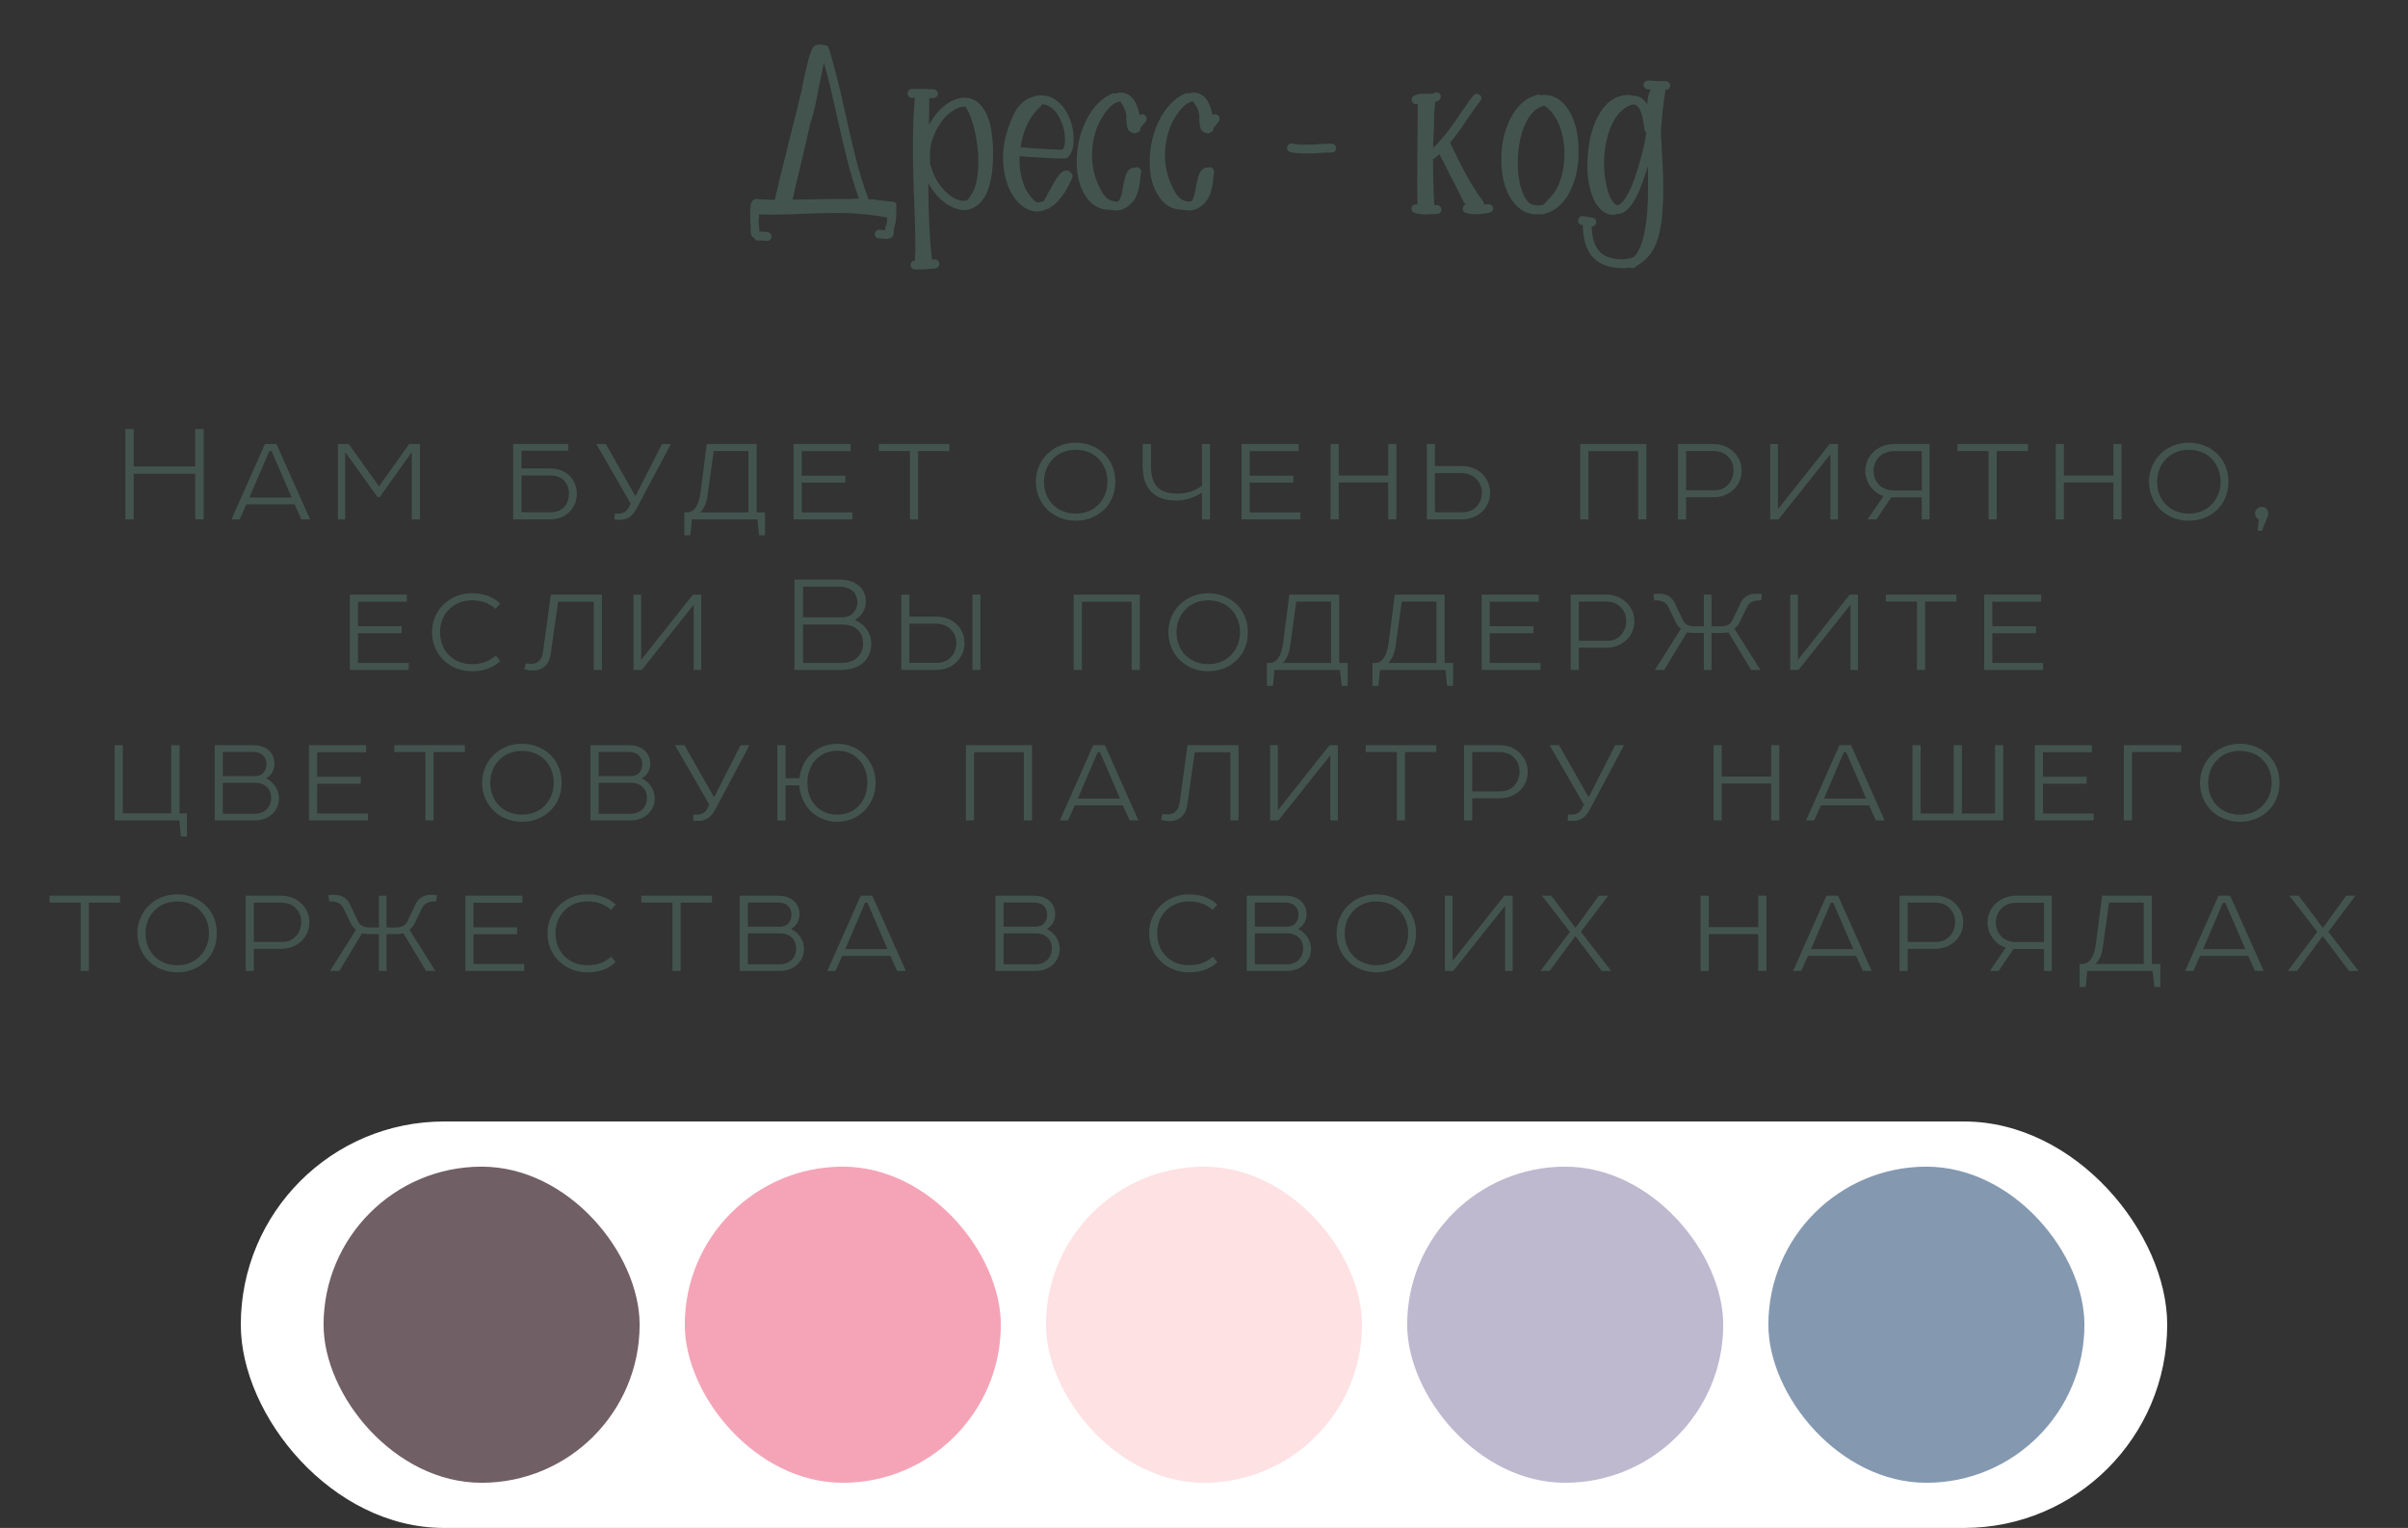
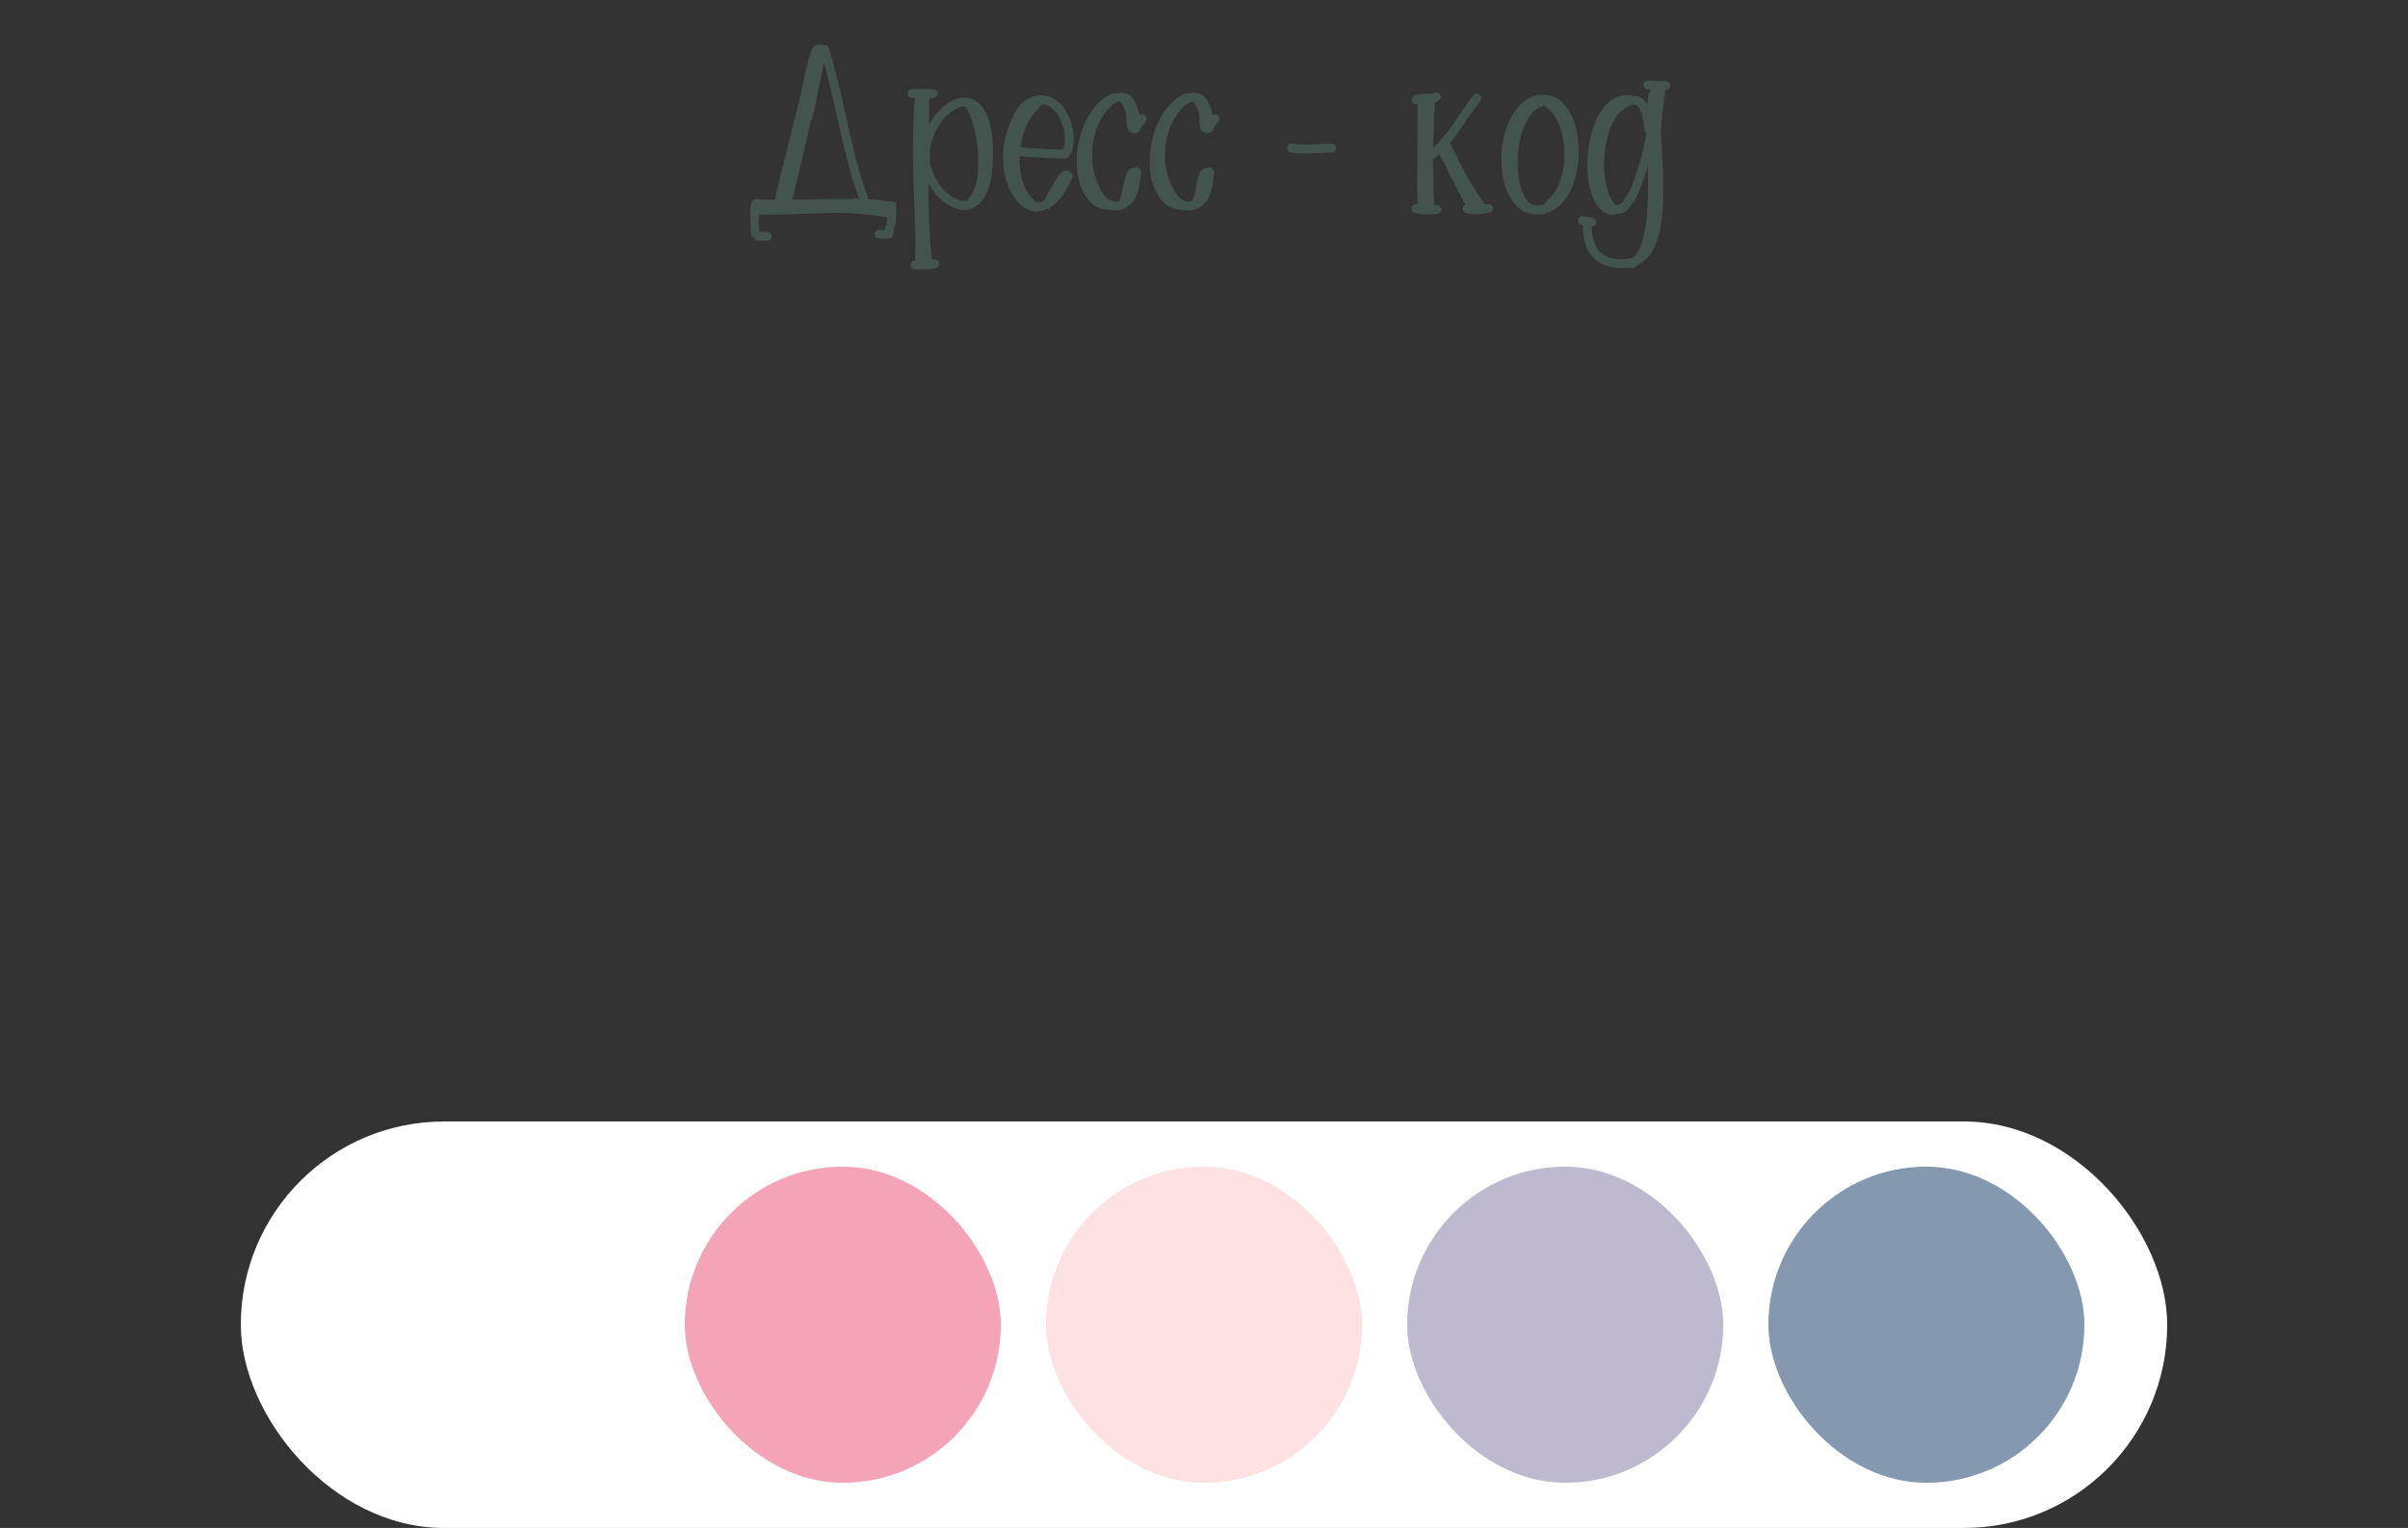
<svg xmlns="http://www.w3.org/2000/svg" width="320" height="203" viewBox="0 0 320 203" fill="none">
  <rect x="0" y="0" width="320" height="203" fill="#333333" stroke="none" />
  <path d="M115.651 26.5H116.311C116.411 26.5 116.511 26.53 116.611 26.59C116.951 26.61 117.251 26.64 117.511 26.68C117.651 26.7 117.781 26.72 117.901 26.74C118.701 26.76 119.101 26.88 119.101 27.1C119.121 27.44 119.121 27.75 119.101 28.03V28.12C119.101 29.04 119.041 29.63 118.921 29.89C118.821 30.17 118.761 30.57 118.741 31.09C118.721 31.25 118.661 31.38 118.561 31.48C118.461 31.6 118.331 31.66 118.171 31.66C118.051 31.72 117.931 31.75 117.811 31.75L117.421 31.72L116.791 31.66C116.631 31.66 116.491 31.59 116.371 31.45C116.271 31.33 116.231 31.19 116.251 31.03C116.271 30.89 116.341 30.76 116.461 30.64C116.601 30.54 116.751 30.5 116.911 30.52C117.091 30.54 117.291 30.56 117.511 30.58H117.631C117.651 30.16 117.691 29.95 117.751 29.95C117.831 29.97 117.881 29.62 117.901 28.9C116.481 28.62 114.881 28.43 113.101 28.33C111.741 28.27 109.711 28.29 107.011 28.39C104.331 28.51 102.281 28.54 100.861 28.48V29.08C100.861 29.12 100.841 29.16 100.801 29.2L100.921 30.79H101.431C101.671 30.79 101.881 30.81 102.061 30.85C102.221 30.89 102.341 30.97 102.421 31.09C102.521 31.23 102.551 31.38 102.511 31.54C102.491 31.7 102.411 31.82 102.271 31.9C102.151 32 102.011 32.03 101.851 31.99C101.731 31.97 101.591 31.96 101.431 31.96H100.741C100.461 31.96 100.281 31.83 100.201 31.57C99.96 31.51 99.82 31.34 99.781 31.06L99.691 28.45V28.06C99.71 27.88 99.721 27.75 99.721 27.67C99.74 26.69 100.151 26.29 100.951 26.47C100.991 26.47 101.061 26.48 101.161 26.5C101.261 26.5 101.351 26.5 101.431 26.5C101.651 26.52 102.161 26.54 102.961 26.56C103.341 24.84 103.911 22.51 104.671 19.57C104.691 19.41 104.741 19.18 104.821 18.88C105.581 15.94 106.131 13.73 106.471 12.25L106.531 12.01C106.551 11.87 106.581 11.69 106.621 11.47C106.681 11.25 106.731 11.02 106.771 10.78C106.831 10.52 106.881 10.27 106.921 10.03C106.981 9.77 107.031 9.56 107.071 9.4C107.211 8.82 107.331 8.32 107.431 7.9C107.571 7.4 107.701 7.01 107.821 6.73C107.881 6.55 107.951 6.41 108.031 6.31C108.091 6.23 108.151 6.16 108.211 6.1C108.351 6 108.501 5.95 108.661 5.95C108.681 5.95 108.731 5.94 108.811 5.92H108.901C109.121 5.92 109.291 5.94 109.411 5.98C109.431 5.98 109.451 5.99 109.471 6.01C109.811 5.95 110.031 6.08 110.131 6.4C110.551 7.72 110.961 9.21 111.361 10.87C111.621 11.89 111.971 13.4 112.411 15.4V15.43C112.971 17.89 113.401 19.73 113.701 20.95C114.221 22.97 114.781 24.77 115.381 26.35C115.401 26.39 115.411 26.43 115.411 26.47C115.491 26.49 115.571 26.5 115.651 26.5ZM113.281 26.44C113.381 26.38 113.491 26.36 113.611 26.38C113.791 26.4 113.971 26.41 114.151 26.41C113.611 24.91 113.091 23.19 112.591 21.25C112.271 20.01 111.831 18.15 111.271 15.67V15.64C110.831 13.66 110.491 12.17 110.251 11.17C109.991 10.15 109.741 9.22 109.501 8.38C109.421 8.66 109.351 8.96 109.291 9.28C109.171 9.82 109.011 10.61 108.811 11.65C108.811 11.67 108.801 11.7 108.781 11.74C108.521 13.2 108.291 14.3 108.091 15.04C107.991 15.44 107.851 15.89 107.671 16.39C107.451 17.47 107.091 19.04 106.591 21.1C106.571 21.16 106.551 21.25 106.531 21.37C105.971 23.61 105.571 25.33 105.331 26.53C108.851 26.45 111.501 26.42 113.281 26.44ZM128.348 14.17C128.028 14.13 127.688 14.19 127.328 14.35C126.268 14.77 125.358 15.64 124.598 16.96C123.778 18.4 123.448 19.82 123.608 21.22C123.608 21.32 123.588 21.42 123.548 21.52C123.708 22.22 123.948 22.9 124.268 23.56C124.988 24.9 125.868 25.84 126.908 26.38C127.468 26.66 127.988 26.75 128.468 26.65C128.488 26.63 128.508 26.61 128.528 26.59C129.648 25.47 130.138 23.47 129.998 20.59C129.918 19.39 129.738 18.22 129.458 17.08C129.178 15.92 128.828 15 128.408 14.32C128.388 14.26 128.368 14.21 128.348 14.17ZM121.178 11.83C121.558 11.81 122.138 11.81 122.918 11.83C122.978 11.83 123.018 11.83 123.038 11.83C123.458 11.85 123.788 11.86 124.028 11.86C124.188 11.86 124.328 11.92 124.448 12.04C124.568 12.14 124.628 12.27 124.628 12.43C124.628 12.59 124.568 12.73 124.448 12.85C124.328 12.97 124.188 13.03 124.028 13.03C123.868 13.03 123.698 13.03 123.518 13.03C123.518 13.09 123.508 13.15 123.488 13.21V13.24C123.488 14.2 123.478 15.31 123.458 16.57C123.498 16.51 123.538 16.45 123.578 16.39C124.478 14.81 125.578 13.76 126.878 13.24C127.598 12.96 128.288 12.91 128.948 13.09C129.608 13.27 130.168 13.69 130.628 14.35C131.628 15.73 132.068 18.07 131.948 21.37C131.848 24.11 131.248 26 130.148 27.04C129.088 28.04 127.828 28.17 126.368 27.43C125.188 26.83 124.188 25.8 123.368 24.34C123.368 28.36 123.528 31.75 123.848 34.51C123.988 34.51 124.098 34.5 124.178 34.48C124.338 34.46 124.478 34.5 124.598 34.6C124.738 34.7 124.808 34.83 124.808 34.99C124.828 35.17 124.788 35.32 124.688 35.44C124.588 35.56 124.458 35.63 124.298 35.65C124.198 35.65 124.068 35.66 123.908 35.68C123.548 35.72 123.278 35.75 123.098 35.77C122.518 35.81 121.998 35.82 121.538 35.8C121.378 35.78 121.248 35.71 121.148 35.59C121.048 35.47 120.998 35.33 120.998 35.17C121.018 35.01 121.078 34.88 121.178 34.78C121.298 34.68 121.438 34.63 121.598 34.63V34.6C121.598 34.46 121.598 34.27 121.598 34.03C121.598 33.93 121.608 33.81 121.628 33.67C121.628 33.65 121.628 33.6 121.628 33.52C121.628 33.46 121.638 33.42 121.658 33.4C121.658 33.32 121.658 33.27 121.658 33.25C121.658 31.73 121.598 29.41 121.478 26.29C121.438 25.25 121.408 24.47 121.388 23.95C121.248 19.49 121.308 15.9 121.568 13.18C121.568 13.12 121.578 13.06 121.598 13C121.478 13 121.348 13 121.208 13C121.048 13 120.908 12.95 120.788 12.85C120.668 12.73 120.608 12.59 120.608 12.43C120.608 12.27 120.658 12.13 120.758 12.01C120.878 11.89 121.018 11.83 121.178 11.83ZM138.469 13.84C138.429 13.98 138.359 14.09 138.259 14.17C137.599 14.73 137.029 15.49 136.549 16.45C136.089 17.39 135.779 18.43 135.619 19.57C136.419 19.65 137.389 19.72 138.529 19.78C139.389 19.84 140.069 19.87 140.569 19.87C140.849 19.89 141.069 19.89 141.229 19.87C141.449 19.53 141.549 19.03 141.529 18.37C141.509 17.53 141.309 16.71 140.929 15.91C140.549 15.07 140.059 14.48 139.459 14.14C139.139 13.96 138.809 13.86 138.469 13.84ZM135.499 20.74C135.439 22.06 135.599 23.26 135.979 24.34C136.359 25.4 136.929 26.24 137.689 26.86L137.719 26.89C137.999 26.91 138.279 26.87 138.559 26.77C138.599 26.75 138.649 26.73 138.709 26.71C138.789 26.57 138.899 26.38 139.039 26.14C139.059 26.1 139.089 26.04 139.129 25.96C139.189 25.86 139.239 25.76 139.279 25.66C139.339 25.56 139.389 25.47 139.429 25.39C139.489 25.29 139.539 25.21 139.579 25.15L139.639 25.06C139.739 24.88 139.819 24.72 139.879 24.58C140.219 24 140.499 23.57 140.719 23.29C140.879 23.09 141.029 22.94 141.169 22.84C141.469 22.64 141.749 22.6 142.009 22.72C142.129 22.76 142.219 22.83 142.279 22.93C142.539 23.11 142.609 23.34 142.489 23.62C141.649 25.6 140.649 26.93 139.489 27.61C139.389 27.71 139.269 27.77 139.129 27.79C139.089 27.81 139.039 27.83 138.979 27.85C137.679 28.37 136.469 28.06 135.349 26.92C134.369 25.92 133.729 24.51 133.429 22.69C133.129 20.75 133.329 18.82 134.029 16.9C134.369 15.92 134.679 15.2 134.959 14.74C135.459 13.92 136.089 13.34 136.849 13C138.009 12.52 139.079 12.56 140.059 13.12C140.859 13.6 141.509 14.37 142.009 15.43C142.449 16.41 142.669 17.42 142.669 18.46C142.689 19.48 142.469 20.26 142.009 20.8C141.909 20.92 141.759 21 141.559 21.04C141.479 21.04 141.389 21.04 141.289 21.04C141.109 21.06 140.859 21.06 140.539 21.04C140.019 21.04 139.319 21.01 138.439 20.95C137.299 20.89 136.319 20.82 135.499 20.74ZM150.481 17.62C150.361 17.6 150.261 17.56 150.181 17.5C150.061 17.42 149.971 17.32 149.911 17.2C149.751 16.88 149.671 16.31 149.671 15.49C149.671 14.93 149.461 14.35 149.041 13.75C148.981 13.67 148.941 13.58 148.921 13.48C148.321 13.48 147.671 13.93 146.971 14.83C145.971 16.13 145.371 17.7 145.171 19.54C144.951 21.7 145.381 23.7 146.461 25.54C146.861 26.22 147.361 26.62 147.961 26.74C148.201 26.8 148.431 26.8 148.651 26.74C148.671 26.68 148.701 26.63 148.741 26.59C148.901 26.39 149.061 25.84 149.221 24.94C149.221 24.9 149.231 24.86 149.251 24.82V24.73C149.391 24.01 149.521 23.5 149.641 23.2C149.741 22.92 149.871 22.71 150.031 22.57C150.251 22.35 150.521 22.25 150.841 22.27C150.941 22.21 151.051 22.19 151.171 22.21C151.331 22.25 151.451 22.34 151.531 22.48C151.631 22.6 151.671 22.74 151.651 22.9C151.611 23.06 151.571 23.31 151.531 23.65C151.511 23.95 151.491 24.17 151.471 24.31C151.391 24.83 151.291 25.26 151.171 25.6C151.011 26.1 150.791 26.51 150.511 26.83C149.711 27.75 148.791 28.11 147.751 27.91C147.691 27.89 147.641 27.88 147.601 27.88C147.581 27.88 147.561 27.88 147.541 27.88C146.001 27.88 144.831 27.14 144.031 25.66C143.331 24.42 143.021 22.87 143.101 21.01C143.161 19.19 143.581 17.51 144.361 15.97C145.221 14.25 146.361 13.07 147.781 12.43C147.921 12.37 148.061 12.37 148.201 12.43C148.681 12.27 149.141 12.26 149.581 12.4C150.301 12.66 150.821 13.27 151.141 14.23C151.281 14.57 151.381 14.93 151.441 15.31C151.681 15.13 151.921 15.13 152.161 15.31C152.281 15.41 152.351 15.54 152.371 15.7C152.391 15.86 152.351 16.01 152.251 16.15C152.091 16.33 151.881 16.59 151.621 16.93C151.601 16.97 151.581 17 151.561 17.02C151.561 17.32 151.421 17.51 151.141 17.59C150.921 17.75 150.701 17.76 150.481 17.62ZM160.179 17.62C160.059 17.6 159.959 17.56 159.879 17.5C159.759 17.42 159.669 17.32 159.609 17.2C159.449 16.88 159.369 16.31 159.369 15.49C159.369 14.93 159.159 14.35 158.739 13.75C158.679 13.67 158.639 13.58 158.619 13.48C158.019 13.48 157.369 13.93 156.669 14.83C155.669 16.13 155.069 17.7 154.869 19.54C154.649 21.7 155.079 23.7 156.159 25.54C156.559 26.22 157.059 26.62 157.659 26.74C157.899 26.8 158.129 26.8 158.349 26.74C158.369 26.68 158.399 26.63 158.439 26.59C158.599 26.39 158.759 25.84 158.919 24.94C158.919 24.9 158.929 24.86 158.949 24.82V24.73C159.089 24.01 159.219 23.5 159.339 23.2C159.439 22.92 159.569 22.71 159.729 22.57C159.949 22.35 160.219 22.25 160.539 22.27C160.639 22.21 160.749 22.19 160.869 22.21C161.029 22.25 161.149 22.34 161.229 22.48C161.329 22.6 161.369 22.74 161.349 22.9C161.309 23.06 161.269 23.31 161.229 23.65C161.209 23.95 161.189 24.17 161.169 24.31C161.089 24.83 160.989 25.26 160.869 25.6C160.709 26.1 160.489 26.51 160.209 26.83C159.409 27.75 158.489 28.11 157.449 27.91C157.389 27.89 157.339 27.88 157.299 27.88C157.279 27.88 157.259 27.88 157.239 27.88C155.699 27.88 154.529 27.14 153.729 25.66C153.029 24.42 152.719 22.87 152.799 21.01C152.859 19.19 153.279 17.51 154.059 15.97C154.919 14.25 156.059 13.07 157.479 12.43C157.619 12.37 157.759 12.37 157.899 12.43C158.379 12.27 158.839 12.26 159.279 12.4C159.999 12.66 160.519 13.27 160.839 14.23C160.979 14.57 161.079 14.93 161.139 15.31C161.379 15.13 161.619 15.13 161.859 15.31C161.979 15.41 162.049 15.54 162.069 15.7C162.089 15.86 162.049 16.01 161.949 16.15C161.789 16.33 161.579 16.59 161.319 16.93C161.299 16.97 161.279 17 161.259 17.02C161.259 17.32 161.119 17.51 160.839 17.59C160.619 17.75 160.399 17.76 160.179 17.62ZM171.73 19.09C172.39 19.21 173.19 19.25 174.13 19.21C174.37 19.21 174.73 19.19 175.21 19.15C175.99 19.11 176.58 19.09 176.98 19.09C177.14 19.09 177.27 19.15 177.37 19.27C177.49 19.39 177.55 19.53 177.55 19.69C177.55 19.85 177.49 19.99 177.37 20.11C177.27 20.21 177.14 20.26 176.98 20.26C176.6 20.26 176.03 20.28 175.27 20.32C174.79 20.36 174.43 20.38 174.19 20.38C173.15 20.42 172.26 20.37 171.52 20.23C171.36 20.19 171.23 20.11 171.13 19.99C171.05 19.85 171.02 19.7 171.04 19.54C171.08 19.38 171.16 19.26 171.28 19.18C171.42 19.08 171.57 19.05 171.73 19.09ZM187.889 12.73C188.109 12.61 188.369 12.53 188.669 12.49C188.869 12.47 189.119 12.46 189.419 12.46C189.459 12.46 189.519 12.46 189.599 12.46C190.139 12.48 190.449 12.46 190.529 12.4C190.649 12.3 190.789 12.26 190.949 12.28C191.109 12.28 191.239 12.35 191.339 12.49C191.439 12.61 191.479 12.75 191.459 12.91C191.439 13.07 191.369 13.2 191.249 13.3C191.089 13.42 190.899 13.51 190.679 13.57C190.699 13.61 190.709 13.66 190.709 13.72C190.709 13.84 190.699 14 190.679 14.2C190.659 14.26 190.649 14.33 190.649 14.41V14.5C190.629 14.58 190.619 14.63 190.619 14.65C190.599 14.69 190.589 14.72 190.589 14.74C190.589 16.24 190.539 17.79 190.439 19.39C190.439 19.49 190.439 19.58 190.439 19.66C190.919 19.22 191.419 18.68 191.939 18.04C192.419 17.46 193.019 16.65 193.739 15.61C193.759 15.57 193.859 15.41 194.039 15.13C194.239 14.85 194.369 14.67 194.429 14.59C194.969 13.79 195.429 13.15 195.809 12.67C195.909 12.55 196.039 12.48 196.199 12.46C196.359 12.44 196.499 12.48 196.619 12.58C196.759 12.68 196.839 12.81 196.859 12.97C196.879 13.13 196.839 13.27 196.739 13.39C196.379 13.85 195.929 14.47 195.389 15.25C195.329 15.33 195.199 15.51 194.999 15.79C194.819 16.07 194.719 16.23 194.699 16.27C193.959 17.35 193.339 18.19 192.839 18.79C192.779 18.85 192.729 18.92 192.689 19C192.709 19.04 192.739 19.08 192.779 19.12C193.539 20.74 194.199 22.06 194.759 23.08C195.559 24.52 196.339 25.75 197.099 26.77C197.159 26.85 197.189 26.94 197.189 27.04C197.229 27.08 197.259 27.13 197.279 27.19C197.459 27.15 197.619 27.13 197.759 27.13C197.919 27.11 198.059 27.15 198.179 27.25C198.319 27.35 198.399 27.48 198.419 27.64C198.439 27.8 198.389 27.94 198.269 28.06C198.169 28.18 198.039 28.25 197.879 28.27C197.759 28.29 197.579 28.32 197.339 28.36C196.919 28.42 196.619 28.45 196.439 28.45C195.839 28.51 195.289 28.45 194.789 28.27C194.629 28.23 194.509 28.14 194.429 28C194.369 27.84 194.369 27.69 194.429 27.55C194.469 27.37 194.579 27.25 194.759 27.19C194.679 27.09 194.609 26.99 194.549 26.89C194.489 26.77 194.449 26.69 194.429 26.65C194.229 26.29 194.079 25.99 193.979 25.75C193.639 25.05 193.119 24.04 192.419 22.72V22.69C191.899 21.69 191.519 20.95 191.279 20.47C191.079 20.67 190.869 20.85 190.649 21.01C190.589 21.07 190.519 21.11 190.439 21.13C190.439 23.31 190.489 25.3 190.589 27.1C190.629 27.16 190.649 27.22 190.649 27.28C190.749 27.26 190.849 27.25 190.949 27.25C191.129 27.25 191.269 27.31 191.369 27.43C191.489 27.55 191.549 27.69 191.549 27.85C191.549 28.01 191.489 28.14 191.369 28.24C191.269 28.36 191.129 28.42 190.949 28.42C190.789 28.42 190.549 28.43 190.229 28.45C189.989 28.47 189.809 28.48 189.689 28.48C189.089 28.5 188.529 28.44 188.009 28.3C187.849 28.24 187.729 28.14 187.649 28C187.569 27.86 187.549 27.72 187.589 27.58C187.629 27.42 187.719 27.3 187.859 27.22C187.999 27.14 188.149 27.12 188.309 27.16C188.329 27.16 188.349 27.17 188.369 27.19C188.369 27.01 188.369 26.77 188.369 26.47C188.349 25.91 188.339 25.09 188.339 24.01C188.339 22.25 188.349 20.61 188.369 19.09C188.389 17.57 188.399 16.35 188.399 15.43C188.399 14.51 188.399 13.96 188.399 13.78C188.079 13.92 187.839 13.84 187.679 13.54C187.599 13.4 187.579 13.25 187.619 13.09C187.659 12.93 187.749 12.81 187.889 12.73ZM204.705 28.45C203.125 28.61 201.855 27.98 200.895 26.56C200.015 25.26 199.555 23.56 199.515 21.46C199.475 19.4 199.845 17.56 200.625 15.94C201.525 14.08 202.775 12.96 204.375 12.58C204.495 12.56 204.615 12.58 204.735 12.64C206.275 12.48 207.515 13.14 208.455 14.62C209.295 15.96 209.735 17.66 209.775 19.72C209.835 21.78 209.495 23.6 208.755 25.18C207.975 26.84 206.905 27.88 205.545 28.3C205.485 28.34 205.415 28.37 205.335 28.39C205.115 28.49 204.905 28.51 204.705 28.45ZM205.005 14.11C204.025 14.39 203.235 15.22 202.635 16.6C202.055 17.92 201.745 19.47 201.705 21.25C201.665 22.97 201.875 24.41 202.335 25.57C202.775 26.69 203.325 27.25 203.985 27.25C204.085 27.25 204.175 27.27 204.255 27.31C204.375 27.31 204.485 27.3 204.585 27.28C204.665 27.26 204.735 27.25 204.795 27.25C204.835 27.25 204.865 27.25 204.885 27.25C204.945 27.23 205.005 27.22 205.065 27.22C205.085 27.2 205.115 27.17 205.155 27.13C205.235 27.07 205.325 26.98 205.425 26.86C205.465 26.82 205.555 26.72 205.695 26.56C205.855 26.4 205.945 26.31 205.965 26.29C206.625 25.63 207.125 24.73 207.465 23.59C207.805 22.43 207.945 21.21 207.885 19.93C207.825 18.61 207.565 17.43 207.105 16.39C206.645 15.35 206.035 14.58 205.275 14.08C205.255 14.06 205.225 14.03 205.185 13.99C205.125 14.05 205.065 14.09 205.005 14.11ZM218.531 17.2C218.411 16 218.211 15.12 217.931 14.56C217.751 14.22 217.551 14.01 217.331 13.93C217.091 13.83 216.761 13.89 216.341 14.11C214.941 14.87 213.991 16.39 213.491 18.67C213.051 20.71 213.051 22.72 213.491 24.7C213.691 25.58 213.951 26.25 214.271 26.71C214.511 27.09 214.741 27.27 214.961 27.25C215.261 27.23 215.611 26.91 216.011 26.29C216.551 25.49 217.071 24.28 217.571 22.66C218.211 20.58 218.611 18.93 218.771 17.71C218.771 17.69 218.781 17.66 218.801 17.62C218.641 17.52 218.551 17.38 218.531 17.2ZM210.371 28.72C210.671 28.76 211.091 28.83 211.631 28.93C211.791 28.95 211.911 29.02 211.991 29.14C212.091 29.28 212.131 29.43 212.111 29.59C212.091 29.73 212.021 29.85 211.901 29.95C211.801 30.05 211.671 30.1 211.511 30.1C211.551 31.46 211.841 32.49 212.381 33.19C212.981 33.99 213.981 34.41 215.381 34.45C216.041 34.47 216.621 34.37 217.121 34.15C217.801 33.47 218.291 32.28 218.591 30.58C218.911 28.92 219.051 26.61 219.011 23.65C219.011 23.13 219.001 22.59 218.981 22.03C218.901 22.33 218.801 22.66 218.681 23.02C217.601 26.52 216.391 28.32 215.051 28.42C214.951 28.42 214.861 28.42 214.781 28.42C214.681 28.5 214.561 28.54 214.421 28.54C213.721 28.54 213.111 28.26 212.591 27.7C212.151 27.24 211.791 26.6 211.511 25.78C210.991 24.24 210.831 22.44 211.031 20.38C211.211 18.22 211.731 16.44 212.591 15.04C213.651 13.32 215.011 12.52 216.671 12.64C216.771 12.64 216.861 12.67 216.941 12.73C217.761 12.67 218.411 13.05 218.891 13.87C218.931 13.31 219.001 12.86 219.101 12.52C219.181 12.28 219.271 12.07 219.371 11.89C219.231 11.89 219.091 11.88 218.951 11.86C218.791 11.84 218.661 11.77 218.561 11.65C218.461 11.53 218.411 11.39 218.411 11.23C218.431 11.07 218.501 10.94 218.621 10.84C218.761 10.74 218.911 10.69 219.071 10.69C219.451 10.73 219.911 10.76 220.451 10.78C220.611 10.78 220.861 10.78 221.201 10.78H221.351C221.511 10.78 221.651 10.84 221.771 10.96C221.891 11.06 221.951 11.19 221.951 11.35C221.951 11.51 221.891 11.65 221.771 11.77C221.651 11.89 221.511 11.95 221.351 11.95H221.321C221.041 13.73 220.841 15.55 220.721 17.41C220.741 17.93 220.781 18.79 220.841 19.99C220.901 21.23 220.951 22.21 220.991 22.93C221.051 24.71 221.041 26.23 220.961 27.49C220.881 29.09 220.681 30.44 220.361 31.54C219.961 32.84 219.381 33.83 218.621 34.51C218.381 34.75 218.111 34.95 217.811 35.11C217.611 35.27 217.401 35.42 217.181 35.56C216.981 35.66 216.781 35.65 216.581 35.53C216.201 35.61 215.791 35.64 215.351 35.62C213.591 35.56 212.291 34.99 211.451 33.91C210.731 32.97 210.361 31.63 210.341 29.89C210.301 29.89 210.251 29.89 210.191 29.89C210.031 29.85 209.901 29.76 209.801 29.62C209.721 29.5 209.691 29.36 209.711 29.2C209.731 29.06 209.801 28.94 209.921 28.84C210.061 28.74 210.211 28.7 210.371 28.72Z" fill="#43544F" />
-   <path d="M25.941 57V61.98H17.761V57H16.661V69H17.761V62.94H25.941V69H27.061V57H25.941ZM35.203 59L30.763 69H31.843L32.743 67H39.143L40.043 69H41.203L36.743 59H35.203ZM35.783 59.94H36.103L38.763 66.1H33.143L35.783 59.94ZM44.908 59V69H45.868V60.16H45.948L50.168 66.04H50.468L54.648 60.16H54.728V69H55.808V59H54.368L50.368 64.62L46.348 59H44.908ZM69.295 62.24V59.88H75.515V59H68.195V69H73.115C74.255 69 75.175 68.58 75.815 67.86C76.335 67.26 76.655 66.46 76.655 65.6C76.655 64.74 76.355 63.96 75.855 63.38C75.235 62.68 74.295 62.24 73.115 62.24H69.295ZM69.295 63.16H73.015C74.015 63.16 74.655 63.46 75.075 63.98C75.415 64.4 75.615 64.96 75.615 65.6C75.615 66.26 75.415 66.84 75.055 67.28C74.655 67.76 74.055 68.06 73.135 68.06H69.295V63.16ZM87.97 59L84.49 65.84H84.39L80.51 59H79.25L83.81 66.9L83.61 67.3C83.43 67.66 83.21 67.94 82.95 68.06C82.63 68.24 82.27 68.24 81.95 68.24H81.71L81.65 69.02C81.87 69.04 82.11 69.06 82.37 69.06C83.01 69.06 83.47 68.86 83.83 68.56C84.21 68.24 84.47 67.8 84.73 67.3L89.15 59H87.97ZM93.923 59L93.083 65.52C92.983 66.24 92.783 66.9 92.483 67.38C92.183 67.82 91.783 68.08 91.243 68.08H90.943V71.12H91.743L91.943 69H100.643L100.883 71.12H101.663V68.08H100.543V59H93.923ZM99.463 59.92V68.08H93.043C93.543 67.62 93.903 66.78 94.023 65.84L94.843 59.92H99.463ZM105.459 69H113.279V68.08H106.539V64.12H112.339V63.2H106.539V59.94H113.039V59H105.459V69ZM116.788 59.92H120.928V69H122.008V59.92H126.168V59H116.788V59.92ZM142.955 58.82C141.455 58.82 140.195 59.36 139.255 60.24C138.255 61.18 137.655 62.52 137.655 64C137.655 65.44 138.215 66.74 139.155 67.68C140.095 68.6 141.415 69.18 142.955 69.18C144.475 69.18 145.775 68.62 146.715 67.72C147.695 66.78 148.215 65.46 148.215 64C148.215 62.6 147.735 61.32 146.815 60.38C145.875 59.42 144.515 58.82 142.955 58.82ZM138.735 64C138.735 62.78 139.175 61.72 139.915 60.98C140.675 60.18 141.735 59.76 142.955 59.76C144.095 59.76 145.155 60.14 145.895 60.86C146.675 61.6 147.175 62.7 147.175 64C147.175 65.28 146.675 66.34 145.915 67.1C145.175 67.84 144.115 68.24 142.955 68.24C141.755 68.24 140.695 67.82 139.915 67.04C139.175 66.3 138.735 65.24 138.735 64ZM160.792 69V59H159.732V64.54C158.792 65.22 157.712 65.58 156.412 65.58C155.192 65.58 154.352 65.28 153.812 64.72C153.192 64.08 152.952 63.1 152.952 61.84V59H151.852V61.92C151.852 63.5 152.272 64.66 153.072 65.42C153.832 66.14 154.932 66.5 156.352 66.5C157.472 66.5 158.812 66.1 159.732 65.42V69H160.792ZM164.994 69H172.814V68.08H166.074V64.12H171.874V63.2H166.074V59.94H172.574V59H164.994V69ZM184.483 59V63.18H177.903V59H176.823V69H177.903V64.1H184.483V69H185.563V59H184.483ZM198.009 65.44C198.009 64.54 197.689 63.74 197.149 63.14C196.489 62.36 195.409 61.92 194.309 61.92H190.689V59H189.609V69H194.309C195.369 69 196.429 68.56 197.109 67.84C197.669 67.22 198.009 66.4 198.009 65.44ZM196.929 65.44C196.929 66.14 196.689 66.8 196.249 67.28C195.809 67.76 195.129 68.06 194.409 68.06H190.689V62.86H194.249C195.109 62.86 195.889 63.22 196.349 63.8C196.709 64.24 196.929 64.8 196.929 65.44ZM211.085 59.94H217.705V69H218.785V59H210.005V69H211.085V59.94ZM231.446 62.54C231.446 61.56 231.066 60.72 230.446 60.1C229.786 59.42 228.826 59 227.706 59H222.986V69H224.066V66.06H227.706C228.846 66.06 229.846 65.62 230.526 64.9C231.086 64.3 231.446 63.48 231.446 62.54ZM227.826 65.14H224.066V59.92H227.666C228.606 59.92 229.286 60.24 229.726 60.76C230.166 61.24 230.366 61.84 230.366 62.54C230.366 63.22 230.106 63.88 229.686 64.36C229.246 64.84 228.666 65.14 227.826 65.14ZM236.265 59H235.245V69H236.345L243.245 60.34V69H244.245V59H243.145L236.265 67.66V59ZM247.881 62.54C247.881 63.36 248.161 64.08 248.581 64.66C249.001 65.26 249.621 65.7 250.301 65.9L248.181 69H249.361L251.321 66.08H255.381V69H256.421V59H251.641C250.681 59 249.701 59.36 249.001 60C248.321 60.64 247.881 61.52 247.881 62.54ZM248.981 62.54C248.981 61.82 249.241 61.2 249.701 60.72C250.161 60.24 250.861 59.94 251.661 59.94H255.381V65.16H251.641C250.801 65.16 250.061 64.84 249.621 64.32C249.201 63.84 248.981 63.24 248.981 62.54ZM260.121 59.92H264.261V69H265.341V59.92H269.501V59H260.121V59.92ZM280.853 59V63.18H274.273V59H273.193V69H274.273V64.1H280.853V69H281.933V59H280.853ZM290.879 58.82C289.379 58.82 288.119 59.36 287.179 60.24C286.179 61.18 285.579 62.52 285.579 64C285.579 65.44 286.139 66.74 287.079 67.68C288.019 68.6 289.339 69.18 290.879 69.18C292.399 69.18 293.699 68.62 294.639 67.72C295.619 66.78 296.139 65.46 296.139 64C296.139 62.6 295.659 61.32 294.739 60.38C293.799 59.42 292.439 58.82 290.879 58.82ZM286.659 64C286.659 62.78 287.099 61.72 287.839 60.98C288.599 60.18 289.659 59.76 290.879 59.76C292.019 59.76 293.079 60.14 293.819 60.86C294.599 61.6 295.099 62.7 295.099 64C295.099 65.28 294.599 66.34 293.839 67.1C293.099 67.84 292.039 68.24 290.879 68.24C289.679 68.24 288.619 67.82 287.839 67.04C287.099 66.3 286.659 65.24 286.659 64ZM299.675 68.24C299.675 68.58 299.875 68.92 300.175 69.02L300.015 70.48L300.555 70.56L301.335 68.66C301.395 68.52 301.435 68.4 301.435 68.24C301.435 67.74 301.075 67.34 300.555 67.34C300.035 67.34 299.675 67.74 299.675 68.24ZM46.493 89H54.313V88.08H47.573V84.12H53.373V83.2H47.573V79.94H54.073V79H46.493V89ZM58.476 83.98C58.476 82.72 58.936 81.7 59.676 80.96C60.436 80.18 61.516 79.76 62.696 79.76C64.136 79.76 65.056 80.2 65.856 80.88L66.476 80.18C65.516 79.3 64.316 78.82 62.696 78.82C61.156 78.82 59.876 79.4 58.916 80.34C57.976 81.26 57.416 82.54 57.416 83.98C57.416 85.44 57.956 86.74 58.916 87.68C59.856 88.6 61.156 89.18 62.696 89.18C64.396 89.18 65.516 88.7 66.476 87.82L65.876 87.1C65.076 87.8 64.136 88.24 62.696 88.24C61.476 88.24 60.396 87.8 59.636 87.02C58.896 86.26 58.476 85.22 58.476 83.98ZM73.205 79L72.165 86.58C72.105 87.06 71.945 87.46 71.705 87.74C71.445 88.04 71.065 88.2 70.545 88.2C70.325 88.2 70.165 88.18 69.885 88.12L69.685 88.92C70.065 89.02 70.345 89.08 70.865 89.08C71.505 89.08 72.005 88.88 72.385 88.54C72.805 88.18 73.065 87.64 73.165 87L74.165 79.94H78.905V89H79.985V79H73.205ZM85.207 79H84.187V89H85.287L92.187 80.34V89H93.187V79H92.087L85.207 87.66V79ZM111.819 89C113.099 89 114.079 88.62 114.799 87.98C115.419 87.36 115.779 86.54 115.779 85.54C115.779 84.82 115.559 84.16 115.179 83.6C114.879 83.16 114.319 82.68 113.659 82.4V82.32C114.119 82.02 114.439 81.74 114.679 81.32C114.919 80.9 115.059 80.44 115.059 79.9C115.059 79.1 114.779 78.44 114.319 77.98C113.679 77.34 112.739 77 111.559 77H105.579V89H111.819ZM114.699 85.52C114.699 86.2 114.439 86.82 114.019 87.26C113.539 87.78 112.819 88.08 111.839 88.08H106.719V82.98H111.959C112.919 82.98 113.679 83.28 114.159 83.86C114.499 84.26 114.699 84.84 114.699 85.52ZM113.939 80.02C113.939 80.54 113.759 81 113.419 81.4C113.099 81.8 112.559 82.02 111.779 82.02H106.719V77.94H111.439C112.399 77.94 112.959 78.2 113.359 78.54C113.719 78.92 113.939 79.46 113.939 80.02ZM128.171 85.44C128.171 84.38 127.751 83.52 127.051 82.88C126.371 82.24 125.431 81.92 124.471 81.92H120.851V79H119.771V89H124.471C125.371 89 126.311 88.68 126.971 88.1C127.691 87.46 128.171 86.56 128.171 85.44ZM127.091 85.44C127.091 86.12 126.851 86.76 126.411 87.26C125.991 87.74 125.331 88.06 124.571 88.06H120.851V82.86H124.411C125.191 82.86 125.931 83.16 126.391 83.66C126.851 84.12 127.091 84.76 127.091 85.44ZM129.231 79V89H130.291V79H129.231ZM143.767 79.94H150.387V89H151.467V79H142.687V89H143.767V79.94ZM160.568 78.82C159.068 78.82 157.808 79.36 156.868 80.24C155.868 81.18 155.268 82.52 155.268 84C155.268 85.44 155.828 86.74 156.768 87.68C157.708 88.6 159.028 89.18 160.568 89.18C162.088 89.18 163.388 88.62 164.328 87.72C165.308 86.78 165.828 85.46 165.828 84C165.828 82.6 165.348 81.32 164.428 80.38C163.488 79.42 162.128 78.82 160.568 78.82ZM156.348 84C156.348 82.78 156.788 81.72 157.528 80.98C158.288 80.18 159.348 79.76 160.568 79.76C161.708 79.76 162.768 80.14 163.508 80.86C164.288 81.6 164.788 82.7 164.788 84C164.788 85.28 164.288 86.34 163.528 87.1C162.788 87.84 161.728 88.24 160.568 88.24C159.368 88.24 158.308 87.82 157.528 87.04C156.788 86.3 156.348 85.24 156.348 84ZM171.344 79L170.504 85.52C170.404 86.24 170.204 86.9 169.904 87.38C169.604 87.82 169.204 88.08 168.664 88.08H168.364V91.12H169.164L169.364 89H178.064L178.304 91.12H179.084V88.08H177.964V79H171.344ZM176.884 79.92V88.08H170.464C170.964 87.62 171.324 86.78 171.444 85.84L172.264 79.92H176.884ZM185.36 79L184.52 85.52C184.42 86.24 184.22 86.9 183.92 87.38C183.62 87.82 183.22 88.08 182.68 88.08H182.38V91.12H183.18L183.38 89H192.08L192.32 91.12H193.1V88.08H191.98V79H185.36ZM190.9 79.92V88.08H184.48C184.98 87.62 185.34 86.78 185.46 85.84L186.28 79.92H190.9ZM196.897 89H204.717V88.08H197.977V84.12H203.777V83.2H197.977V79.94H204.477V79H196.897V89ZM217.186 82.54C217.186 81.56 216.806 80.72 216.186 80.1C215.526 79.42 214.566 79 213.446 79H208.726V89H209.806V86.06H213.446C214.586 86.06 215.586 85.62 216.266 84.9C216.826 84.3 217.186 83.48 217.186 82.54ZM213.566 85.14H209.806V79.92H213.406C214.346 79.92 215.026 80.24 215.466 80.76C215.906 81.24 216.106 81.84 216.106 82.54C216.106 83.22 215.846 83.88 215.426 84.36C214.986 84.84 214.406 85.14 213.566 85.14ZM225.244 83.22C224.804 83.22 224.424 83.16 224.124 82.96C223.924 82.84 223.764 82.66 223.644 82.4L222.564 80.12C222.364 79.7 222.064 79.36 221.684 79.16C221.344 78.96 220.904 78.88 220.424 78.88C220.184 78.88 219.964 78.9 219.724 78.94L219.824 79.76H219.984C220.384 79.76 220.784 79.82 221.084 79.98C221.344 80.12 221.564 80.34 221.704 80.64L222.724 82.74C222.904 83.08 223.104 83.32 223.384 83.54L219.924 89H221.164L224.184 84C224.444 84.06 224.724 84.1 225.064 84.1H226.424V89H227.444V84.1H228.804C229.144 84.1 229.424 84.06 229.684 84L232.704 89H233.944L230.484 83.54C230.764 83.32 230.964 83.08 231.144 82.74L232.164 80.64C232.304 80.34 232.524 80.12 232.784 79.98C233.084 79.82 233.484 79.76 233.884 79.76H234.044L234.144 78.94C233.904 78.9 233.684 78.88 233.444 78.88C232.964 78.88 232.524 78.96 232.184 79.16C231.804 79.36 231.504 79.7 231.304 80.12L230.224 82.4C230.104 82.66 229.944 82.84 229.744 82.96C229.444 83.16 229.064 83.22 228.624 83.22H227.444V79H226.424V83.22H225.244ZM238.931 79H237.911V89H239.011L245.911 80.34V89H246.911V79H245.811L238.931 87.66V79ZM250.607 79.92H254.747V89H255.827V79.92H259.987V79H250.607V79.92ZM263.678 89H271.498V88.08H264.758V84.12H270.558V83.2H264.758V79.94H271.258V79H263.678V89ZM16.321 108.06V99H15.241V109H23.841L24.041 111.14H24.841V108.06H23.861V99H22.761V108.06H16.321ZM33.795 109C34.815 109 35.635 108.68 36.215 108.12C36.735 107.6 37.075 106.9 37.075 106.1C37.075 105.48 36.895 104.92 36.535 104.4C36.255 104.02 35.875 103.66 35.415 103.46V103.38C35.755 103.18 35.995 102.94 36.175 102.62C36.375 102.26 36.475 101.86 36.475 101.44C36.475 100.78 36.235 100.22 35.835 99.8C35.335 99.3 34.615 99 33.595 99H28.535V109H33.795ZM36.035 106.06C36.035 106.58 35.855 107.04 35.555 107.4C35.155 107.86 34.555 108.12 33.835 108.12H29.615V104H33.915C34.635 104 35.215 104.26 35.595 104.7C35.895 105.04 36.035 105.5 36.035 106.06ZM35.415 101.52C35.415 101.96 35.275 102.36 35.035 102.64C34.775 102.96 34.375 103.12 33.815 103.12H29.615V99.9H33.495C34.215 99.9 34.655 100.06 34.955 100.36C35.275 100.66 35.415 101.06 35.415 101.52ZM41.067 109H48.887V108.08H42.147V104.12H47.947V103.2H42.147V99.94H48.647V99H41.067V109ZM52.396 99.92H56.536V109H57.616V99.92H61.776V99H52.396V99.92ZM69.371 98.82C67.871 98.82 66.611 99.36 65.671 100.24C64.671 101.18 64.071 102.52 64.071 104C64.071 105.44 64.631 106.74 65.571 107.68C66.511 108.6 67.831 109.18 69.371 109.18C70.891 109.18 72.191 108.62 73.131 107.72C74.111 106.78 74.631 105.46 74.631 104C74.631 102.6 74.151 101.32 73.231 100.38C72.291 99.42 70.931 98.82 69.371 98.82ZM65.151 104C65.151 102.78 65.591 101.72 66.331 100.98C67.091 100.18 68.151 99.76 69.371 99.76C70.511 99.76 71.571 100.14 72.311 100.86C73.091 101.6 73.591 102.7 73.591 104C73.591 105.28 73.091 106.34 72.331 107.1C71.591 107.84 70.531 108.24 69.371 108.24C68.171 108.24 67.111 107.82 66.331 107.04C65.591 106.3 65.151 105.24 65.151 104ZM83.728 109C84.748 109 85.568 108.68 86.148 108.12C86.668 107.6 87.008 106.9 87.008 106.1C87.008 105.48 86.828 104.92 86.468 104.4C86.188 104.02 85.808 103.66 85.348 103.46V103.38C85.688 103.18 85.928 102.94 86.108 102.62C86.308 102.26 86.408 101.86 86.408 101.44C86.408 100.78 86.168 100.22 85.768 99.8C85.268 99.3 84.548 99 83.528 99H78.468V109H83.728ZM85.968 106.06C85.968 106.58 85.788 107.04 85.488 107.4C85.088 107.86 84.488 108.12 83.768 108.12H79.548V104H83.848C84.568 104 85.148 104.26 85.528 104.7C85.828 105.04 85.968 105.5 85.968 106.06ZM85.348 101.52C85.348 101.96 85.208 102.36 84.968 102.64C84.708 102.96 84.308 103.12 83.748 103.12H79.548V99.9H83.428C84.148 99.9 84.588 100.06 84.888 100.36C85.208 100.66 85.348 101.06 85.348 101.52ZM98.419 99L94.939 105.84H94.839L90.959 99H89.699L94.259 106.9L94.059 107.3C93.879 107.66 93.659 107.94 93.399 108.06C93.079 108.24 92.719 108.24 92.399 108.24H92.159L92.099 109.02C92.319 109.04 92.559 109.06 92.819 109.06C93.459 109.06 93.919 108.86 94.279 108.56C94.659 108.24 94.919 107.8 95.179 107.3L99.599 99H98.419ZM111.277 98.82C109.937 98.82 108.777 99.3 107.897 100.08C106.977 100.9 106.377 102.08 106.237 103.4H104.397V99H103.297V109H104.397V104.34H106.217C106.297 105.66 106.877 106.92 107.737 107.78C108.637 108.64 109.857 109.18 111.277 109.18C112.757 109.18 114.037 108.58 114.937 107.64C115.837 106.7 116.357 105.42 116.357 104C116.357 102.6 115.837 101.34 114.977 100.4C114.077 99.42 112.777 98.82 111.277 98.82ZM115.257 104C115.257 105.2 114.877 106.22 114.217 106.96C113.497 107.78 112.477 108.24 111.277 108.24C110.097 108.24 109.077 107.8 108.357 107.02C107.657 106.26 107.297 105.22 107.297 104C107.297 102.62 107.797 101.48 108.597 100.74C109.317 100.1 110.217 99.74 111.277 99.74C112.517 99.74 113.577 100.22 114.297 101.1C114.917 101.82 115.257 102.84 115.257 104ZM129.441 99.94H136.061V109H137.141V99H128.361V109H129.441V99.94ZM145.283 99L140.843 109H141.923L142.823 107H149.223L150.123 109H151.283L146.823 99H145.283ZM145.863 99.94H146.183L148.843 106.1H143.223L145.863 99.94ZM157.808 99L156.768 106.58C156.708 107.06 156.548 107.46 156.308 107.74C156.048 108.04 155.668 108.2 155.148 108.2C154.928 108.2 154.768 108.18 154.488 108.12L154.288 108.92C154.668 109.02 154.948 109.08 155.468 109.08C156.108 109.08 156.608 108.88 156.988 108.54C157.408 108.18 157.668 107.64 157.768 107L158.768 99.94H163.508V109H164.588V99H157.808ZM169.809 99H168.789V109H169.889L176.789 100.34V109H177.789V99H176.689L169.809 107.66V99ZM181.486 99.92H185.626V109H186.706V99.92H190.866V99H181.486V99.92ZM203.017 102.54C203.017 101.56 202.637 100.72 202.017 100.1C201.357 99.42 200.397 99 199.277 99H194.557V109H195.637V106.06H199.277C200.417 106.06 201.417 105.62 202.097 104.9C202.657 104.3 203.017 103.48 203.017 102.54ZM199.397 105.14H195.637V99.92H199.237C200.177 99.92 200.857 100.24 201.297 100.76C201.737 101.24 201.937 101.84 201.937 102.54C201.937 103.22 201.677 103.88 201.257 104.36C200.817 104.84 200.237 105.14 199.397 105.14ZM214.645 99L211.165 105.84H211.065L207.185 99H205.925L210.485 106.9L210.285 107.3C210.105 107.66 209.885 107.94 209.625 108.06C209.305 108.24 208.945 108.24 208.625 108.24H208.385L208.325 109.02C208.545 109.04 208.785 109.06 209.045 109.06C209.685 109.06 210.145 108.86 210.505 108.56C210.885 108.24 211.145 107.8 211.405 107.3L215.825 99H214.645ZM235.379 99V103.18H228.799V99H227.719V109H228.799V104.1H235.379V109H236.459V99H235.379ZM244.445 99L240.005 109H241.085L241.985 107H248.385L249.285 109H250.445L245.985 99H244.445ZM245.025 99.94H245.345L248.005 106.1H242.385L245.025 99.94ZM260.71 99H259.63V108.08H255.23V99H254.15V109H266.21V99H265.13V108.08H260.71V99ZM270.413 109H278.233V108.08H271.493V104.12H277.293V103.2H271.493V99.94H277.993V99H270.413V109ZM283.322 99.92H289.862V99H282.242V109H283.322V99.92ZM297.662 98.82C296.162 98.82 294.902 99.36 293.962 100.24C292.962 101.18 292.362 102.52 292.362 104C292.362 105.44 292.922 106.74 293.862 107.68C294.802 108.6 296.122 109.18 297.662 109.18C299.182 109.18 300.482 108.62 301.422 107.72C302.402 106.78 302.922 105.46 302.922 104C302.922 102.6 302.442 101.32 301.522 100.38C300.582 99.42 299.222 98.82 297.662 98.82ZM293.442 104C293.442 102.78 293.882 101.72 294.622 100.98C295.382 100.18 296.442 99.76 297.662 99.76C298.802 99.76 299.862 100.14 300.602 100.86C301.382 101.6 301.882 102.7 301.882 104C301.882 105.28 301.382 106.34 300.622 107.1C299.882 107.84 298.822 108.24 297.662 108.24C296.462 108.24 295.402 107.82 294.622 107.04C293.882 106.3 293.442 105.24 293.442 104ZM6.58 119.92H10.72V129H11.8V119.92H15.96V119H6.58V119.92ZM23.555 118.82C22.055 118.82 20.796 119.36 19.855 120.24C18.855 121.18 18.256 122.52 18.256 124C18.256 125.44 18.816 126.74 19.756 127.68C20.695 128.6 22.015 129.18 23.555 129.18C25.076 129.18 26.375 128.62 27.316 127.72C28.296 126.78 28.816 125.46 28.816 124C28.816 122.6 28.335 121.32 27.416 120.38C26.476 119.42 25.116 118.82 23.555 118.82ZM19.335 124C19.335 122.78 19.776 121.72 20.515 120.98C21.276 120.18 22.335 119.76 23.555 119.76C24.695 119.76 25.756 120.14 26.495 120.86C27.276 121.6 27.776 122.7 27.776 124C27.776 125.28 27.276 126.34 26.515 127.1C25.776 127.84 24.715 128.24 23.555 128.24C22.355 128.24 21.296 127.82 20.515 127.04C19.776 126.3 19.335 125.24 19.335 124ZM41.112 122.54C41.112 121.56 40.732 120.72 40.112 120.1C39.452 119.42 38.492 119 37.372 119H32.652V129H33.732V126.06H37.372C38.512 126.06 39.512 125.62 40.192 124.9C40.752 124.3 41.112 123.48 41.112 122.54ZM37.492 125.14H33.732V119.92H37.332C38.272 119.92 38.952 120.24 39.392 120.76C39.832 121.24 40.032 121.84 40.032 122.54C40.032 123.22 39.772 123.88 39.352 124.36C38.912 124.84 38.332 125.14 37.492 125.14ZM49.17 123.22C48.73 123.22 48.35 123.16 48.05 122.96C47.85 122.84 47.69 122.66 47.57 122.4L46.49 120.12C46.29 119.7 45.99 119.36 45.61 119.16C45.27 118.96 44.83 118.88 44.35 118.88C44.11 118.88 43.89 118.9 43.65 118.94L43.75 119.76H43.91C44.31 119.76 44.71 119.82 45.01 119.98C45.27 120.12 45.49 120.34 45.63 120.64L46.65 122.74C46.83 123.08 47.03 123.32 47.31 123.54L43.85 129H45.09L48.11 124C48.37 124.06 48.65 124.1 48.99 124.1H50.35V129H51.37V124.1H52.73C53.07 124.1 53.35 124.06 53.61 124L56.63 129H57.87L54.41 123.54C54.69 123.32 54.89 123.08 55.07 122.74L56.09 120.64C56.23 120.34 56.45 120.12 56.71 119.98C57.01 119.82 57.41 119.76 57.81 119.76H57.97L58.07 118.94C57.83 118.9 57.61 118.88 57.37 118.88C56.89 118.88 56.45 118.96 56.11 119.16C55.73 119.36 55.43 119.7 55.23 120.12L54.15 122.4C54.03 122.66 53.87 122.84 53.67 122.96C53.37 123.16 52.99 123.22 52.55 123.22H51.37V119H50.35V123.22H49.17ZM61.837 129H69.657V128.08H62.917V124.12H68.718V123.2H62.917V119.94H69.418V119H61.837V129ZM73.821 123.98C73.821 122.72 74.281 121.7 75.021 120.96C75.781 120.18 76.861 119.76 78.041 119.76C79.481 119.76 80.401 120.2 81.201 120.88L81.821 120.18C80.861 119.3 79.661 118.82 78.041 118.82C76.501 118.82 75.221 119.4 74.261 120.34C73.321 121.26 72.761 122.54 72.761 123.98C72.761 125.44 73.301 126.74 74.261 127.68C75.201 128.6 76.501 129.18 78.041 129.18C79.741 129.18 80.861 128.7 81.821 127.82L81.221 127.1C80.421 127.8 79.481 128.24 78.041 128.24C76.821 128.24 75.741 127.8 74.981 127.02C74.241 126.26 73.821 125.22 73.821 123.98ZM85.23 119.92H89.37V129H90.45V119.92H94.61V119H85.23V119.92ZM103.561 129C104.581 129 105.401 128.68 105.981 128.12C106.501 127.6 106.841 126.9 106.841 126.1C106.841 125.48 106.661 124.92 106.301 124.4C106.021 124.02 105.641 123.66 105.181 123.46V123.38C105.521 123.18 105.761 122.94 105.941 122.62C106.141 122.26 106.241 121.86 106.241 121.44C106.241 120.78 106.001 120.22 105.601 119.8C105.101 119.3 104.381 119 103.361 119H98.301V129H103.561ZM105.801 126.06C105.801 126.58 105.621 127.04 105.321 127.4C104.921 127.86 104.321 128.12 103.601 128.12H99.381V124H103.681C104.401 124 104.981 124.26 105.361 124.7C105.661 125.04 105.801 125.5 105.801 126.06ZM105.181 121.52C105.181 121.96 105.041 122.36 104.801 122.64C104.541 122.96 104.141 123.12 103.581 123.12H99.381V119.9H103.261C103.981 119.9 104.421 120.06 104.721 120.36C105.041 120.66 105.181 121.06 105.181 121.52ZM114.382 119L109.942 129H111.022L111.922 127H118.322L119.222 129H120.382L115.922 119H114.382ZM114.962 119.94H115.282L117.942 126.1H112.322L114.962 119.94ZM137.544 129C138.564 129 139.384 128.68 139.964 128.12C140.484 127.6 140.824 126.9 140.824 126.1C140.824 125.48 140.644 124.92 140.284 124.4C140.004 124.02 139.624 123.66 139.164 123.46V123.38C139.504 123.18 139.744 122.94 139.924 122.62C140.124 122.26 140.224 121.86 140.224 121.44C140.224 120.78 139.984 120.22 139.584 119.8C139.084 119.3 138.364 119 137.344 119H132.284V129H137.544ZM139.784 126.06C139.784 126.58 139.604 127.04 139.304 127.4C138.904 127.86 138.304 128.12 137.584 128.12H133.364V124H137.664C138.384 124 138.964 124.26 139.344 124.7C139.644 125.04 139.784 125.5 139.784 126.06ZM139.164 121.52C139.164 121.96 139.024 122.36 138.784 122.64C138.524 122.96 138.124 123.12 137.564 123.12H133.364V119.9H137.244C137.964 119.9 138.404 120.06 138.704 120.36C139.024 120.66 139.164 121.06 139.164 121.52ZM153.772 123.98C153.772 122.72 154.232 121.7 154.972 120.96C155.732 120.18 156.812 119.76 157.992 119.76C159.432 119.76 160.352 120.2 161.152 120.88L161.772 120.18C160.812 119.3 159.612 118.82 157.992 118.82C156.452 118.82 155.172 119.4 154.212 120.34C153.272 121.26 152.712 122.54 152.712 123.98C152.712 125.44 153.252 126.74 154.212 127.68C155.152 128.6 156.452 129.18 157.992 129.18C159.692 129.18 160.812 128.7 161.772 127.82L161.172 127.1C160.372 127.8 159.432 128.24 157.992 128.24C156.772 128.24 155.692 127.8 154.932 127.02C154.192 126.26 153.772 125.22 153.772 123.98ZM170.94 129C171.96 129 172.78 128.68 173.36 128.12C173.88 127.6 174.22 126.9 174.22 126.1C174.22 125.48 174.04 124.92 173.68 124.4C173.4 124.02 173.02 123.66 172.56 123.46V123.38C172.9 123.18 173.14 122.94 173.32 122.62C173.52 122.26 173.62 121.86 173.62 121.44C173.62 120.78 173.38 120.22 172.98 119.8C172.48 119.3 171.76 119 170.74 119H165.68V129H170.94ZM173.18 126.06C173.18 126.58 173 127.04 172.7 127.4C172.3 127.86 171.7 128.12 170.98 128.12H166.76V124H171.06C171.78 124 172.36 124.26 172.74 124.7C173.04 125.04 173.18 125.5 173.18 126.06ZM172.56 121.52C172.56 121.96 172.42 122.36 172.18 122.64C171.92 122.96 171.52 123.12 170.96 123.12H166.76V119.9H170.64C171.36 119.9 171.8 120.06 172.1 120.36C172.42 120.66 172.56 121.06 172.56 121.52ZM182.917 118.82C181.417 118.82 180.157 119.36 179.217 120.24C178.217 121.18 177.617 122.52 177.617 124C177.617 125.44 178.177 126.74 179.117 127.68C180.057 128.6 181.377 129.18 182.917 129.18C184.437 129.18 185.737 128.62 186.677 127.72C187.657 126.78 188.177 125.46 188.177 124C188.177 122.6 187.697 121.32 186.777 120.38C185.837 119.42 184.477 118.82 182.917 118.82ZM178.697 124C178.697 122.78 179.137 121.72 179.877 120.98C180.637 120.18 181.697 119.76 182.917 119.76C184.057 119.76 185.117 120.14 185.857 120.86C186.637 121.6 187.137 122.7 187.137 124C187.137 125.28 186.637 126.34 185.877 127.1C185.137 127.84 184.077 128.24 182.917 128.24C181.717 128.24 180.657 127.82 179.877 127.04C179.137 126.3 178.697 125.24 178.697 124ZM193.034 119H192.014V129H193.114L200.014 120.34V129H201.014V119H199.914L193.034 127.66V119ZM206.15 119H204.91L208.63 123.8L204.71 129H205.93L209.35 124.36L212.85 129H214.11L210.09 123.8L213.71 119H212.47L209.37 123.28L206.15 119ZM233.657 119V123.18H227.077V119H225.997V129H227.077V124.1H233.657V129H234.737V119H233.657ZM242.723 119L238.283 129H239.363L240.263 127H246.663L247.563 129H248.723L244.263 119H242.723ZM243.303 119.94H243.623L246.283 126.1H240.663L243.303 119.94ZM260.888 122.54C260.888 121.56 260.508 120.72 259.888 120.1C259.228 119.42 258.268 119 257.148 119H252.428V129H253.508V126.06H257.148C258.288 126.06 259.288 125.62 259.968 124.9C260.528 124.3 260.888 123.48 260.888 122.54ZM257.268 125.14H253.508V119.92H257.108C258.048 119.92 258.728 120.24 259.168 120.76C259.608 121.24 259.808 121.84 259.808 122.54C259.808 123.22 259.548 123.88 259.128 124.36C258.688 124.84 258.108 125.14 257.268 125.14ZM264.127 122.54C264.127 123.36 264.407 124.08 264.827 124.66C265.247 125.26 265.867 125.7 266.547 125.9L264.427 129H265.607L267.567 126.08H271.627V129H272.667V119H267.887C266.927 119 265.947 119.36 265.247 120C264.567 120.64 264.127 121.52 264.127 122.54ZM265.227 122.54C265.227 121.82 265.487 121.2 265.947 120.72C266.407 120.24 267.107 119.94 267.907 119.94H271.627V125.16H267.887C267.047 125.16 266.307 124.84 265.867 124.32C265.447 123.84 265.227 123.24 265.227 122.54ZM279.347 119L278.507 125.52C278.407 126.24 278.207 126.9 277.907 127.38C277.607 127.82 277.207 128.08 276.667 128.08H276.367V131.12H277.167L277.367 129H286.067L286.307 131.12H287.087V128.08H285.967V119H279.347ZM284.887 119.92V128.08H278.467C278.967 127.62 279.327 126.78 279.447 125.84L280.267 119.92H284.887ZM294.824 119L290.384 129H291.464L292.364 127H298.764L299.664 129H300.824L296.364 119H294.824ZM295.404 119.94H295.724L298.384 126.1H292.764L295.404 119.94ZM305.469 119H304.229L307.949 123.8L304.029 129H305.249L308.669 124.36L312.169 129H313.429L309.409 123.8L313.029 119H311.789L308.689 123.28L305.469 119Z" fill="#43544F" />
  <rect x="32" y="149" width="256" height="54" rx="27" fill="white" />
-   <rect x="85" y="197" width="42" height="42" rx="21" transform="rotate(-180 85 197)" fill="#705F65" />
  <rect x="181" y="197" width="42" height="42" rx="21" transform="rotate(-180 181 197)" fill="#FEE1E3" />
  <rect x="133" y="197" width="42" height="42" rx="21" transform="rotate(-180 133 197)" fill="#F5A4B7" />
  <rect x="229" y="197" width="42" height="42" rx="21" transform="rotate(-180 229 197)" fill="#BEB9CF" />
  <rect x="277" y="197" width="42" height="42" rx="21" transform="rotate(-180 277 197)" fill="#8498B0" />
</svg>